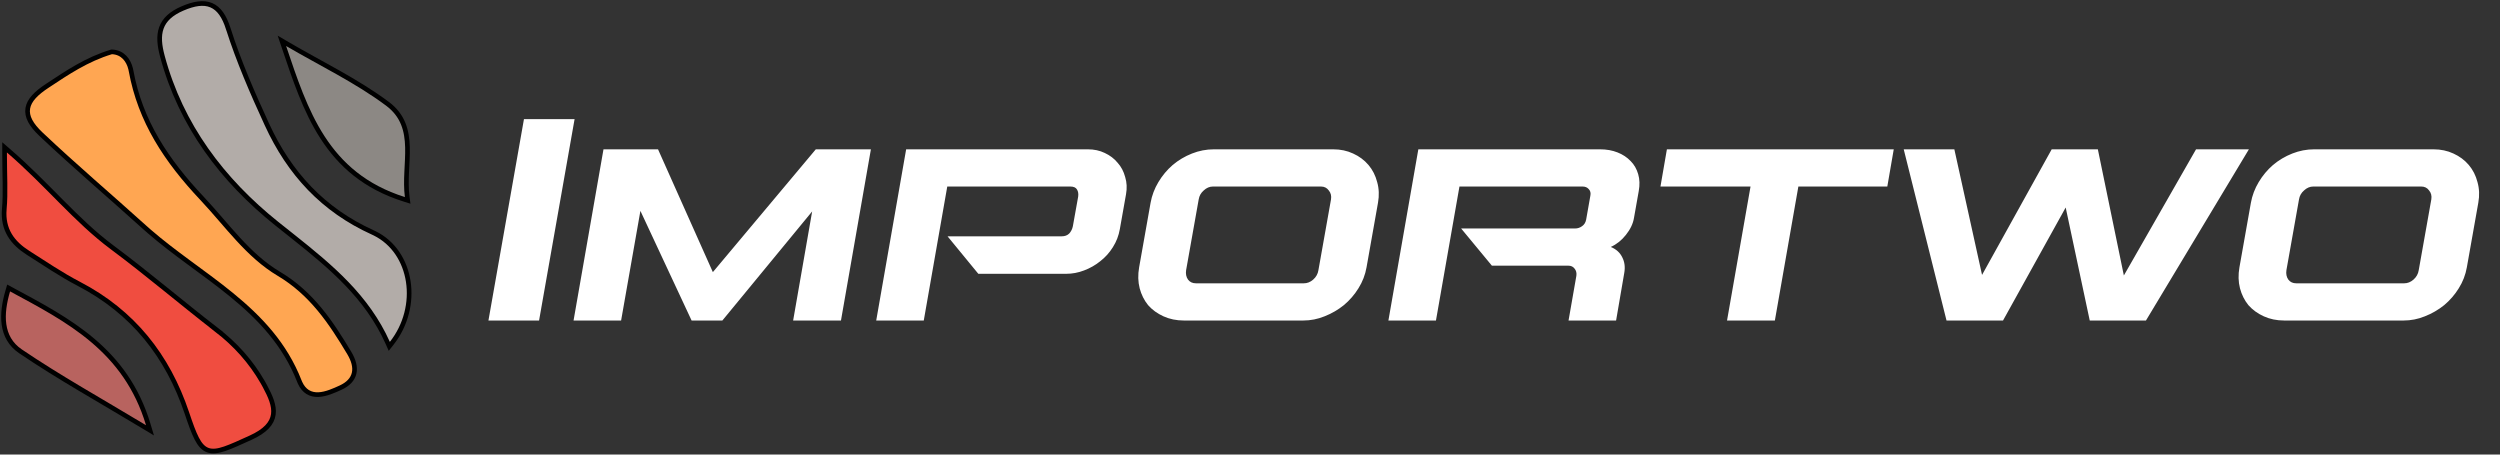
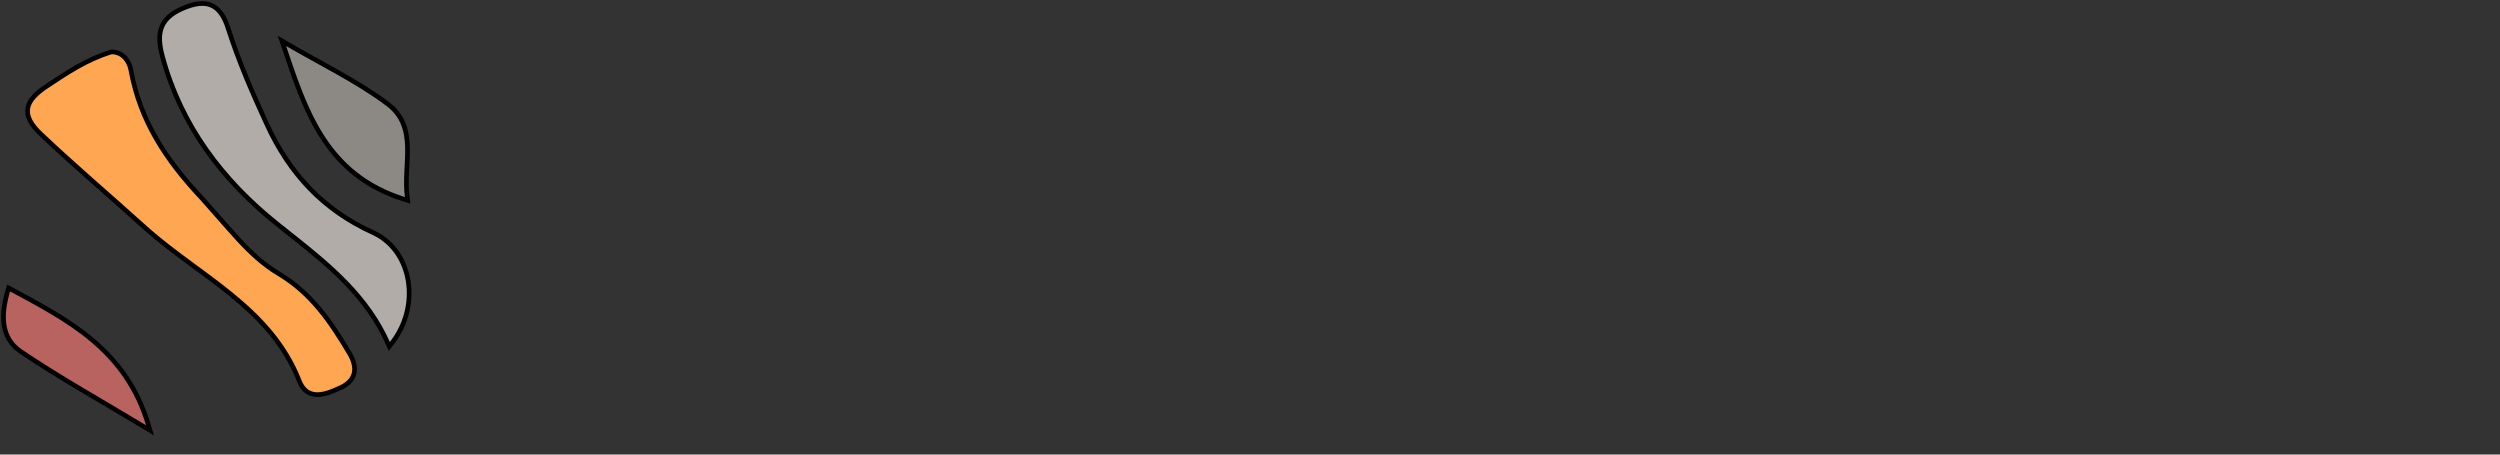
<svg xmlns="http://www.w3.org/2000/svg" width="429" height="78" viewBox="0 0 429 78" fill="none">
  <rect x="0" y="0" width="429" height="78" fill="#333333" stroke="none" />
-   <path d="M98.6 20.44L92.504 55H83.816L89.912 20.44H98.6ZM149.446 25.624L144.31 55H136.102L139.366 36.28L123.958 55H118.678L109.894 36.184L106.582 55H98.422L103.558 25.624H112.918L122.326 46.696L139.99 25.624H149.446ZM186.695 25.624C187.751 25.624 188.711 25.832 189.575 26.248C190.471 26.664 191.207 27.224 191.783 27.928C192.391 28.6 192.823 29.416 193.079 30.376C193.367 31.304 193.415 32.296 193.223 33.352L192.167 39.304C191.975 40.424 191.575 41.464 190.967 42.424C190.391 43.352 189.671 44.152 188.807 44.824C187.975 45.496 187.047 46.024 186.023 46.408C185.031 46.792 184.007 46.984 182.951 46.984H167.879L162.599 40.552H182.183C182.727 40.552 183.159 40.392 183.479 40.072C183.799 39.72 184.007 39.304 184.103 38.824L185.015 33.736C185.079 33.256 185.015 32.856 184.823 32.536C184.631 32.184 184.247 32.008 183.671 32.008H162.551L158.519 55H150.359L155.495 25.624H186.695ZM228.785 25.624C230.033 25.624 231.169 25.864 232.193 26.344C233.249 26.824 234.129 27.48 234.833 28.312C235.537 29.144 236.033 30.12 236.321 31.24C236.641 32.36 236.689 33.544 236.465 34.792L234.497 45.88C234.273 47.16 233.809 48.36 233.105 49.48C232.433 50.568 231.601 51.528 230.609 52.36C229.617 53.16 228.513 53.8 227.297 54.28C226.113 54.76 224.897 55 223.649 55H203.153C201.873 55 200.705 54.76 199.649 54.28C198.593 53.8 197.713 53.16 197.009 52.36C196.337 51.528 195.857 50.568 195.569 49.48C195.281 48.36 195.249 47.16 195.473 45.88L197.441 34.792C197.665 33.544 198.113 32.36 198.785 31.24C199.457 30.12 200.273 29.144 201.233 28.312C202.225 27.48 203.329 26.824 204.545 26.344C205.761 25.864 207.009 25.624 208.289 25.624H228.785ZM228.401 34.216C228.497 33.608 228.369 33.096 228.017 32.68C227.697 32.232 227.249 32.008 226.673 32.008H208.145C207.569 32.008 207.041 32.232 206.561 32.68C206.081 33.096 205.793 33.608 205.697 34.216L203.537 46.36C203.441 47 203.553 47.544 203.873 47.992C204.193 48.408 204.641 48.616 205.217 48.616H223.745C224.321 48.616 224.849 48.408 225.329 47.992C225.841 47.544 226.145 47 226.241 46.36L228.401 34.216ZM274.586 25.624C275.674 25.624 276.666 25.8 277.562 26.152C278.458 26.504 279.21 27 279.818 27.64C280.426 28.248 280.858 29 281.114 29.896C281.37 30.76 281.402 31.72 281.21 32.776L280.394 37.384C280.234 38.376 279.77 39.352 279.002 40.312C278.266 41.24 277.402 41.928 276.41 42.376C277.338 42.76 277.994 43.352 278.378 44.152C278.794 44.952 278.906 45.864 278.714 46.888L277.322 55H269.162L270.506 47.32C270.57 46.84 270.474 46.44 270.218 46.12C269.962 45.768 269.61 45.592 269.162 45.592H256.01L250.73 39.208H270.266C270.714 39.208 271.114 39.08 271.466 38.824C271.85 38.568 272.09 38.184 272.186 37.672L272.906 33.592C273.002 33.112 272.906 32.728 272.618 32.44C272.362 32.152 272.01 32.008 271.562 32.008H250.442L246.41 55H238.25L243.386 25.624H274.586ZM324.967 25.624L323.863 32.008H308.599L304.567 55H296.359L300.391 32.008H284.935L286.039 25.624H324.967ZM385.911 25.624L368.247 55H358.599L354.471 35.608L343.719 55H334.023L326.679 25.624H335.367L340.119 47.176L352.071 25.624H359.991L364.455 47.272L376.839 25.624H385.911ZM417.598 25.624C418.846 25.624 419.982 25.864 421.006 26.344C422.062 26.824 422.942 27.48 423.646 28.312C424.35 29.144 424.846 30.12 425.134 31.24C425.454 32.36 425.502 33.544 425.278 34.792L423.31 45.88C423.086 47.16 422.622 48.36 421.918 49.48C421.246 50.568 420.414 51.528 419.422 52.36C418.43 53.16 417.326 53.8 416.11 54.28C414.926 54.76 413.71 55 412.462 55H391.966C390.686 55 389.518 54.76 388.462 54.28C387.406 53.8 386.526 53.16 385.822 52.36C385.15 51.528 384.67 50.568 384.382 49.48C384.094 48.36 384.062 47.16 384.286 45.88L386.254 34.792C386.478 33.544 386.926 32.36 387.598 31.24C388.27 30.12 389.086 29.144 390.046 28.312C391.038 27.48 392.142 26.824 393.358 26.344C394.574 25.864 395.822 25.624 397.102 25.624H417.598ZM417.214 34.216C417.31 33.608 417.182 33.096 416.83 32.68C416.51 32.232 416.062 32.008 415.486 32.008H396.958C396.382 32.008 395.854 32.232 395.374 32.68C394.894 33.096 394.606 33.608 394.51 34.216L392.35 46.36C392.254 47 392.366 47.544 392.686 47.992C393.006 48.408 393.454 48.616 394.03 48.616H412.558C413.134 48.616 413.662 48.408 414.142 47.992C414.654 47.544 414.958 47 415.054 46.36L417.214 34.216Z" fill="white" />
-   <path d="M19.227 8.901C21.062 8.979 22.06 10.334 22.419 11.818L22.482 12.117C24.066 20.81 28.553 27.551 34.669 34.043C35.742 35.183 36.773 36.368 37.796 37.55C38.82 38.733 39.835 39.913 40.884 41.05C42.982 43.323 45.2 45.408 47.841 46.977V46.977C53.476 50.33 56.786 55.307 59.932 60.567C60.681 61.818 61.007 62.998 60.765 64.047C60.518 65.112 59.713 65.933 58.45 66.516H58.449C57.354 67.018 55.964 67.652 54.674 67.714C54.016 67.745 53.359 67.631 52.773 67.258C52.259 66.931 51.83 66.426 51.502 65.716L51.367 65.399C48.887 59.056 44.593 54.559 39.727 50.584C37.291 48.595 34.72 46.745 32.162 44.855C29.927 43.203 27.705 41.524 25.609 39.708L24.72 38.922C18.856 33.618 12.784 28.476 7.024 23.023C5.354 21.441 4.53 20.011 4.77 18.578C5.004 17.173 6.24 15.95 8.152 14.702C11.531 12.463 14.927 10.173 19.096 8.918L19.16 8.898L19.227 8.901Z" fill="#FFA652" stroke="black" stroke-width="0.8" />
+   <path d="M19.227 8.901C21.062 8.979 22.06 10.334 22.419 11.818L22.482 12.117C24.066 20.81 28.553 27.551 34.669 34.043C38.82 38.733 39.835 39.913 40.884 41.05C42.982 43.323 45.2 45.408 47.841 46.977V46.977C53.476 50.33 56.786 55.307 59.932 60.567C60.681 61.818 61.007 62.998 60.765 64.047C60.518 65.112 59.713 65.933 58.45 66.516H58.449C57.354 67.018 55.964 67.652 54.674 67.714C54.016 67.745 53.359 67.631 52.773 67.258C52.259 66.931 51.83 66.426 51.502 65.716L51.367 65.399C48.887 59.056 44.593 54.559 39.727 50.584C37.291 48.595 34.72 46.745 32.162 44.855C29.927 43.203 27.705 41.524 25.609 39.708L24.72 38.922C18.856 33.618 12.784 28.476 7.024 23.023C5.354 21.441 4.53 20.011 4.77 18.578C5.004 17.173 6.24 15.95 8.152 14.702C11.531 12.463 14.927 10.173 19.096 8.918L19.16 8.898L19.227 8.901Z" fill="#FFA652" stroke="black" stroke-width="0.8" />
  <path d="M31.342 1.44C33.302 0.603 34.929 0.333 36.259 0.899C37.596 1.469 38.498 2.826 39.158 4.892H39.159C40.947 10.511 43.307 15.923 45.786 21.319V21.32C49.669 29.786 55.452 36.028 63.979 39.893L64.293 40.041C70.799 43.252 72.192 52.599 67.21 58.918L66.801 59.437L66.532 58.833C62.993 50.925 56.785 45.765 50.286 40.598L47.489 38.375C38.191 30.924 31.069 21.568 27.868 9.659V9.658C27.373 7.812 27.195 6.189 27.69 4.797C28.193 3.383 29.357 2.293 31.341 1.44H31.342Z" fill="#B2ACA8" stroke="black" stroke-width="0.8" />
-   <path d="M1.447 25.857C4.804 28.753 7.701 31.747 10.525 34.584C13.354 37.426 16.112 40.112 19.214 42.425C25.312 46.962 31.153 51.955 37.144 56.586H37.143C40.396 59.094 43.056 62.051 45.073 65.566L45.468 66.277C46.379 67.978 47.112 69.599 46.906 71.108C46.692 72.674 45.502 73.974 42.985 75.118C41.147 75.954 39.713 76.613 38.572 77C37.438 77.385 36.503 77.536 35.697 77.257C34.877 76.973 34.292 76.283 33.76 75.255C33.228 74.226 32.711 72.779 32.07 70.871C28.762 61.028 22.804 53.531 13.525 48.704C10.504 47.132 7.662 45.197 4.819 43.39C3.495 42.547 2.395 41.562 1.665 40.332C0.931 39.096 0.587 37.638 0.737 35.884V35.883C0.99 33.037 0.786 30.189 0.786 26.16V25.287L1.447 25.857Z" fill="#F04D40" stroke="black" stroke-width="0.8" />
  <path d="M49.297 7.547C55.002 10.891 61.161 13.831 66.491 17.809C69.207 19.836 69.85 22.476 69.922 25.266C69.957 26.648 69.853 28.095 69.788 29.518C69.722 30.951 69.695 32.376 69.874 33.766L69.954 34.387L69.357 34.198C55.859 29.944 52.4 18.91 48.716 8.02L48.372 7.005L49.297 7.547Z" fill="#8C8884" stroke="black" stroke-width="0.8" />
  <path d="M1.917 49.652C11.673 54.917 21.571 59.956 25.442 72.855L25.74 73.847L24.852 73.311C17.204 68.698 10.148 64.785 3.513 60.286C1.786 59.113 0.941 57.501 0.687 55.682C0.434 53.88 0.759 51.88 1.343 49.892L1.482 49.417L1.917 49.652Z" fill="#B8635F" stroke="black" stroke-width="0.8" />
</svg>